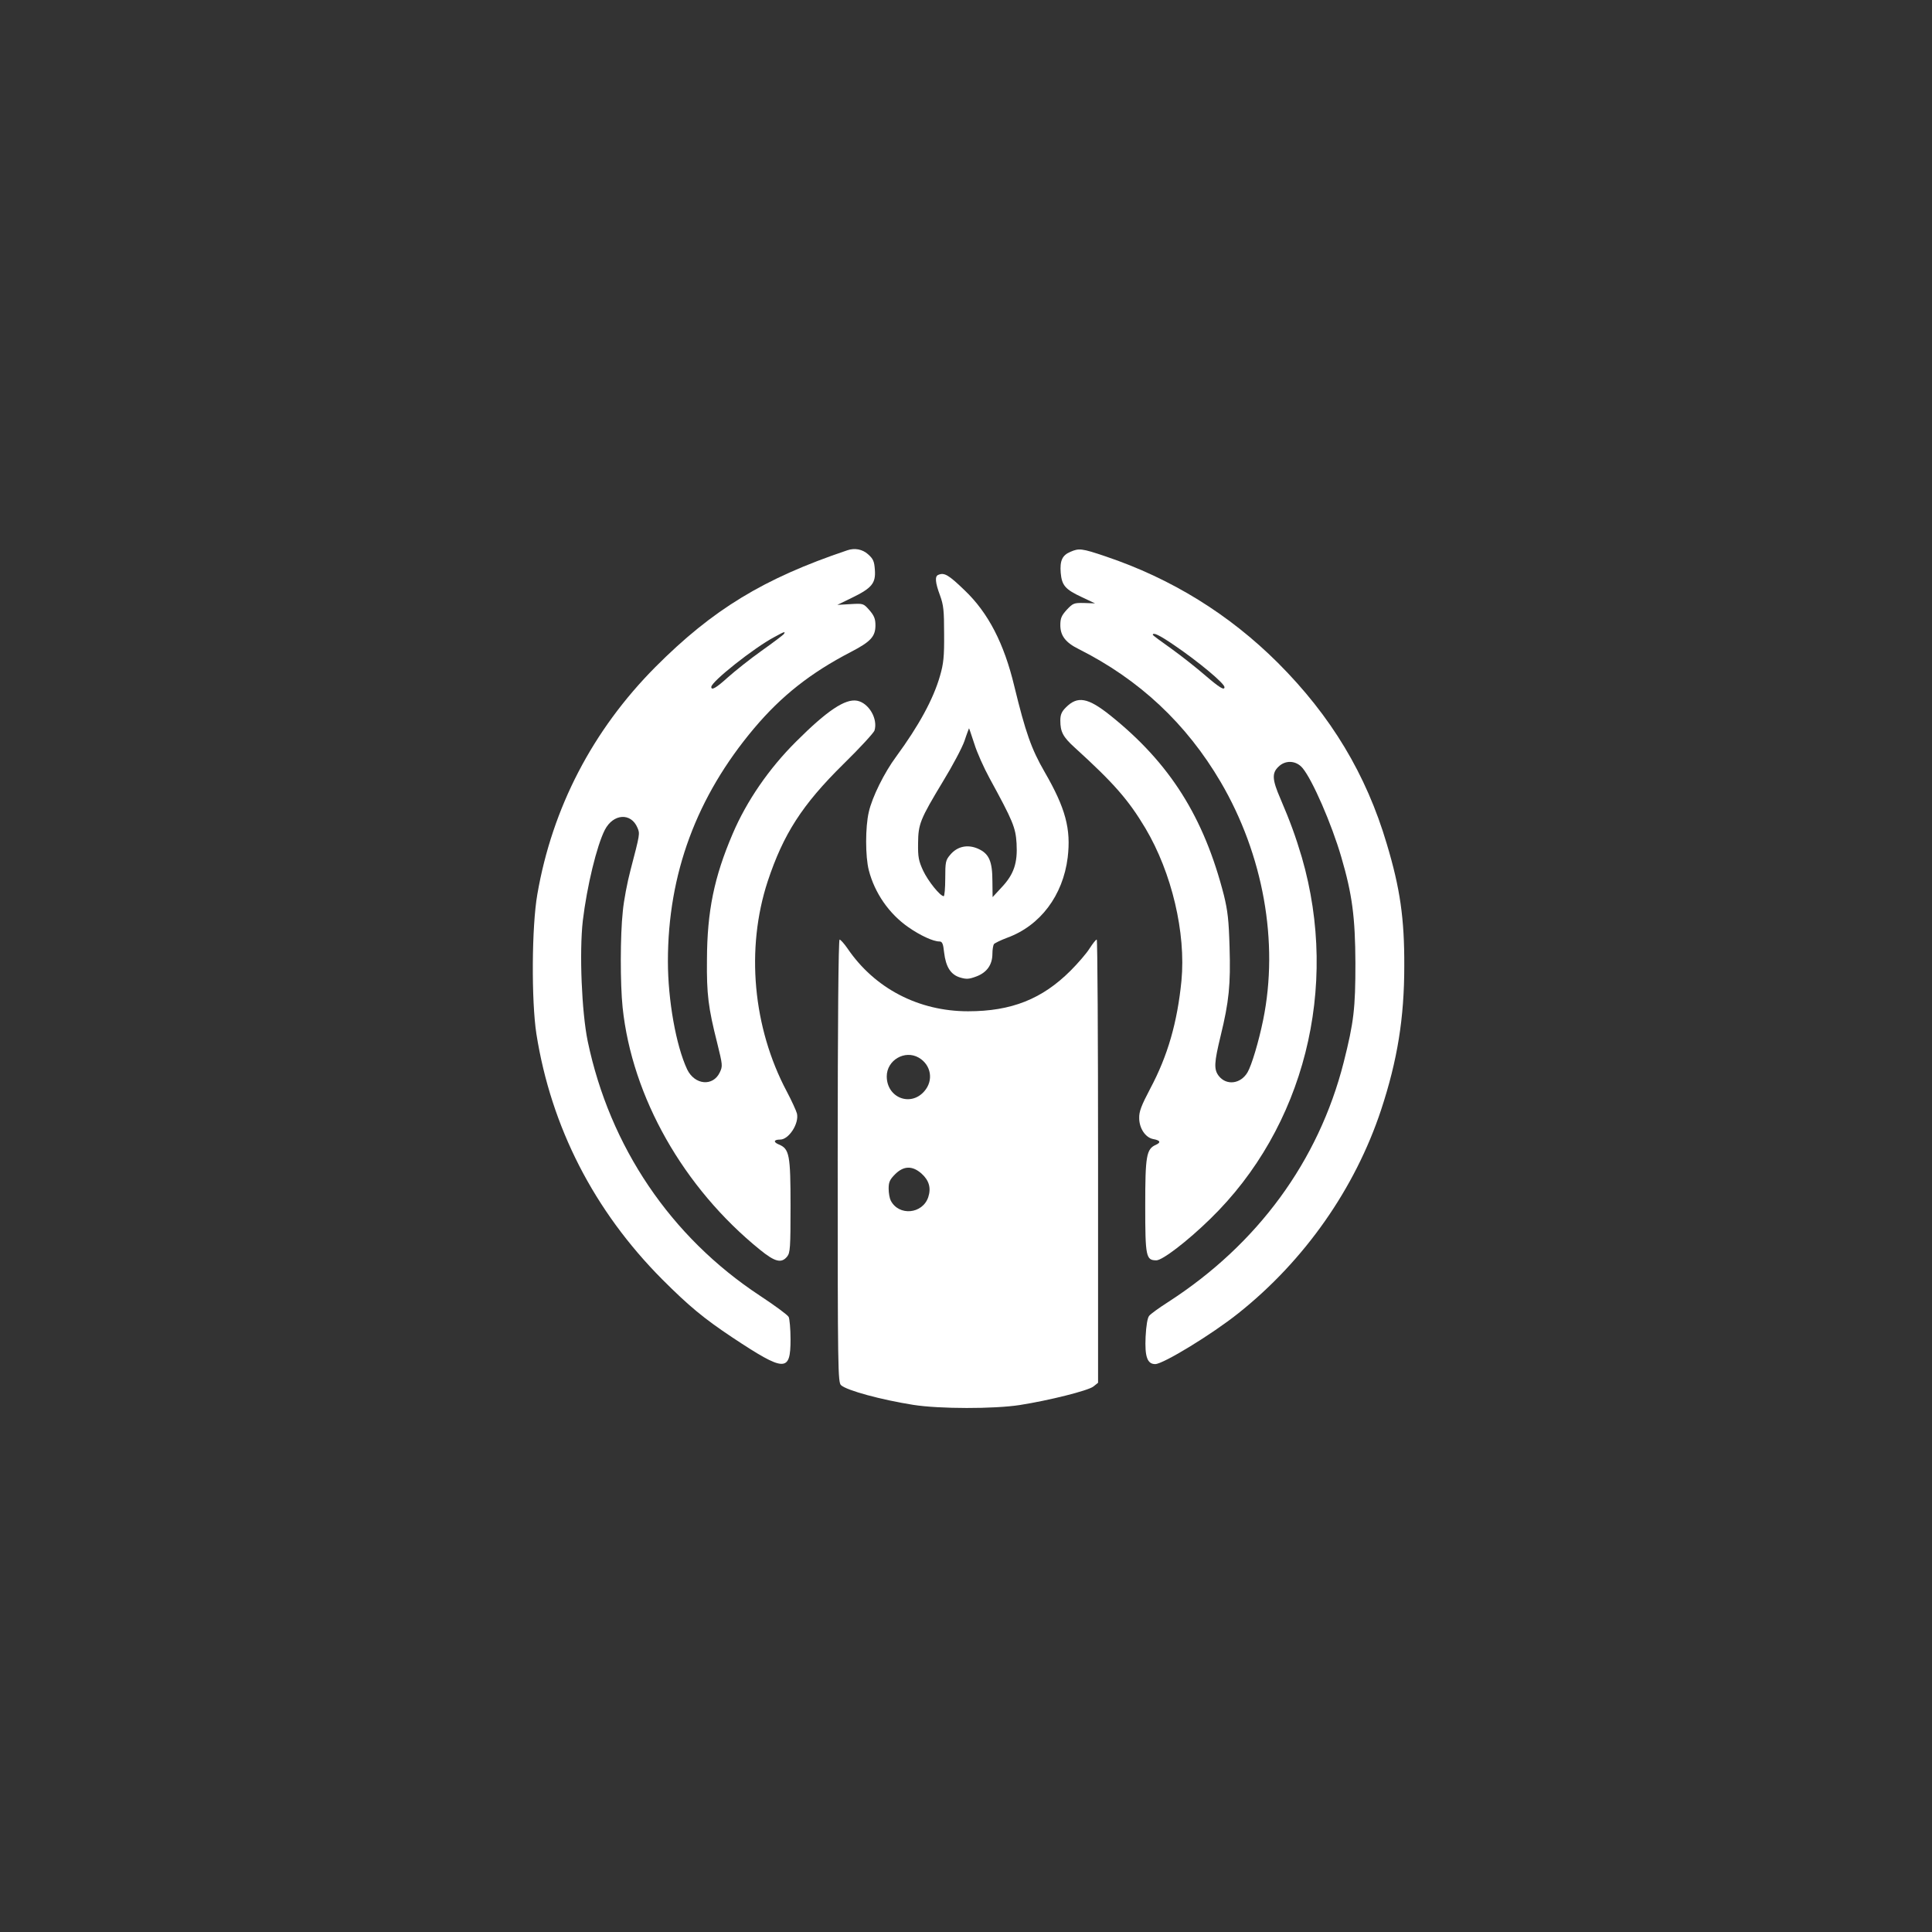
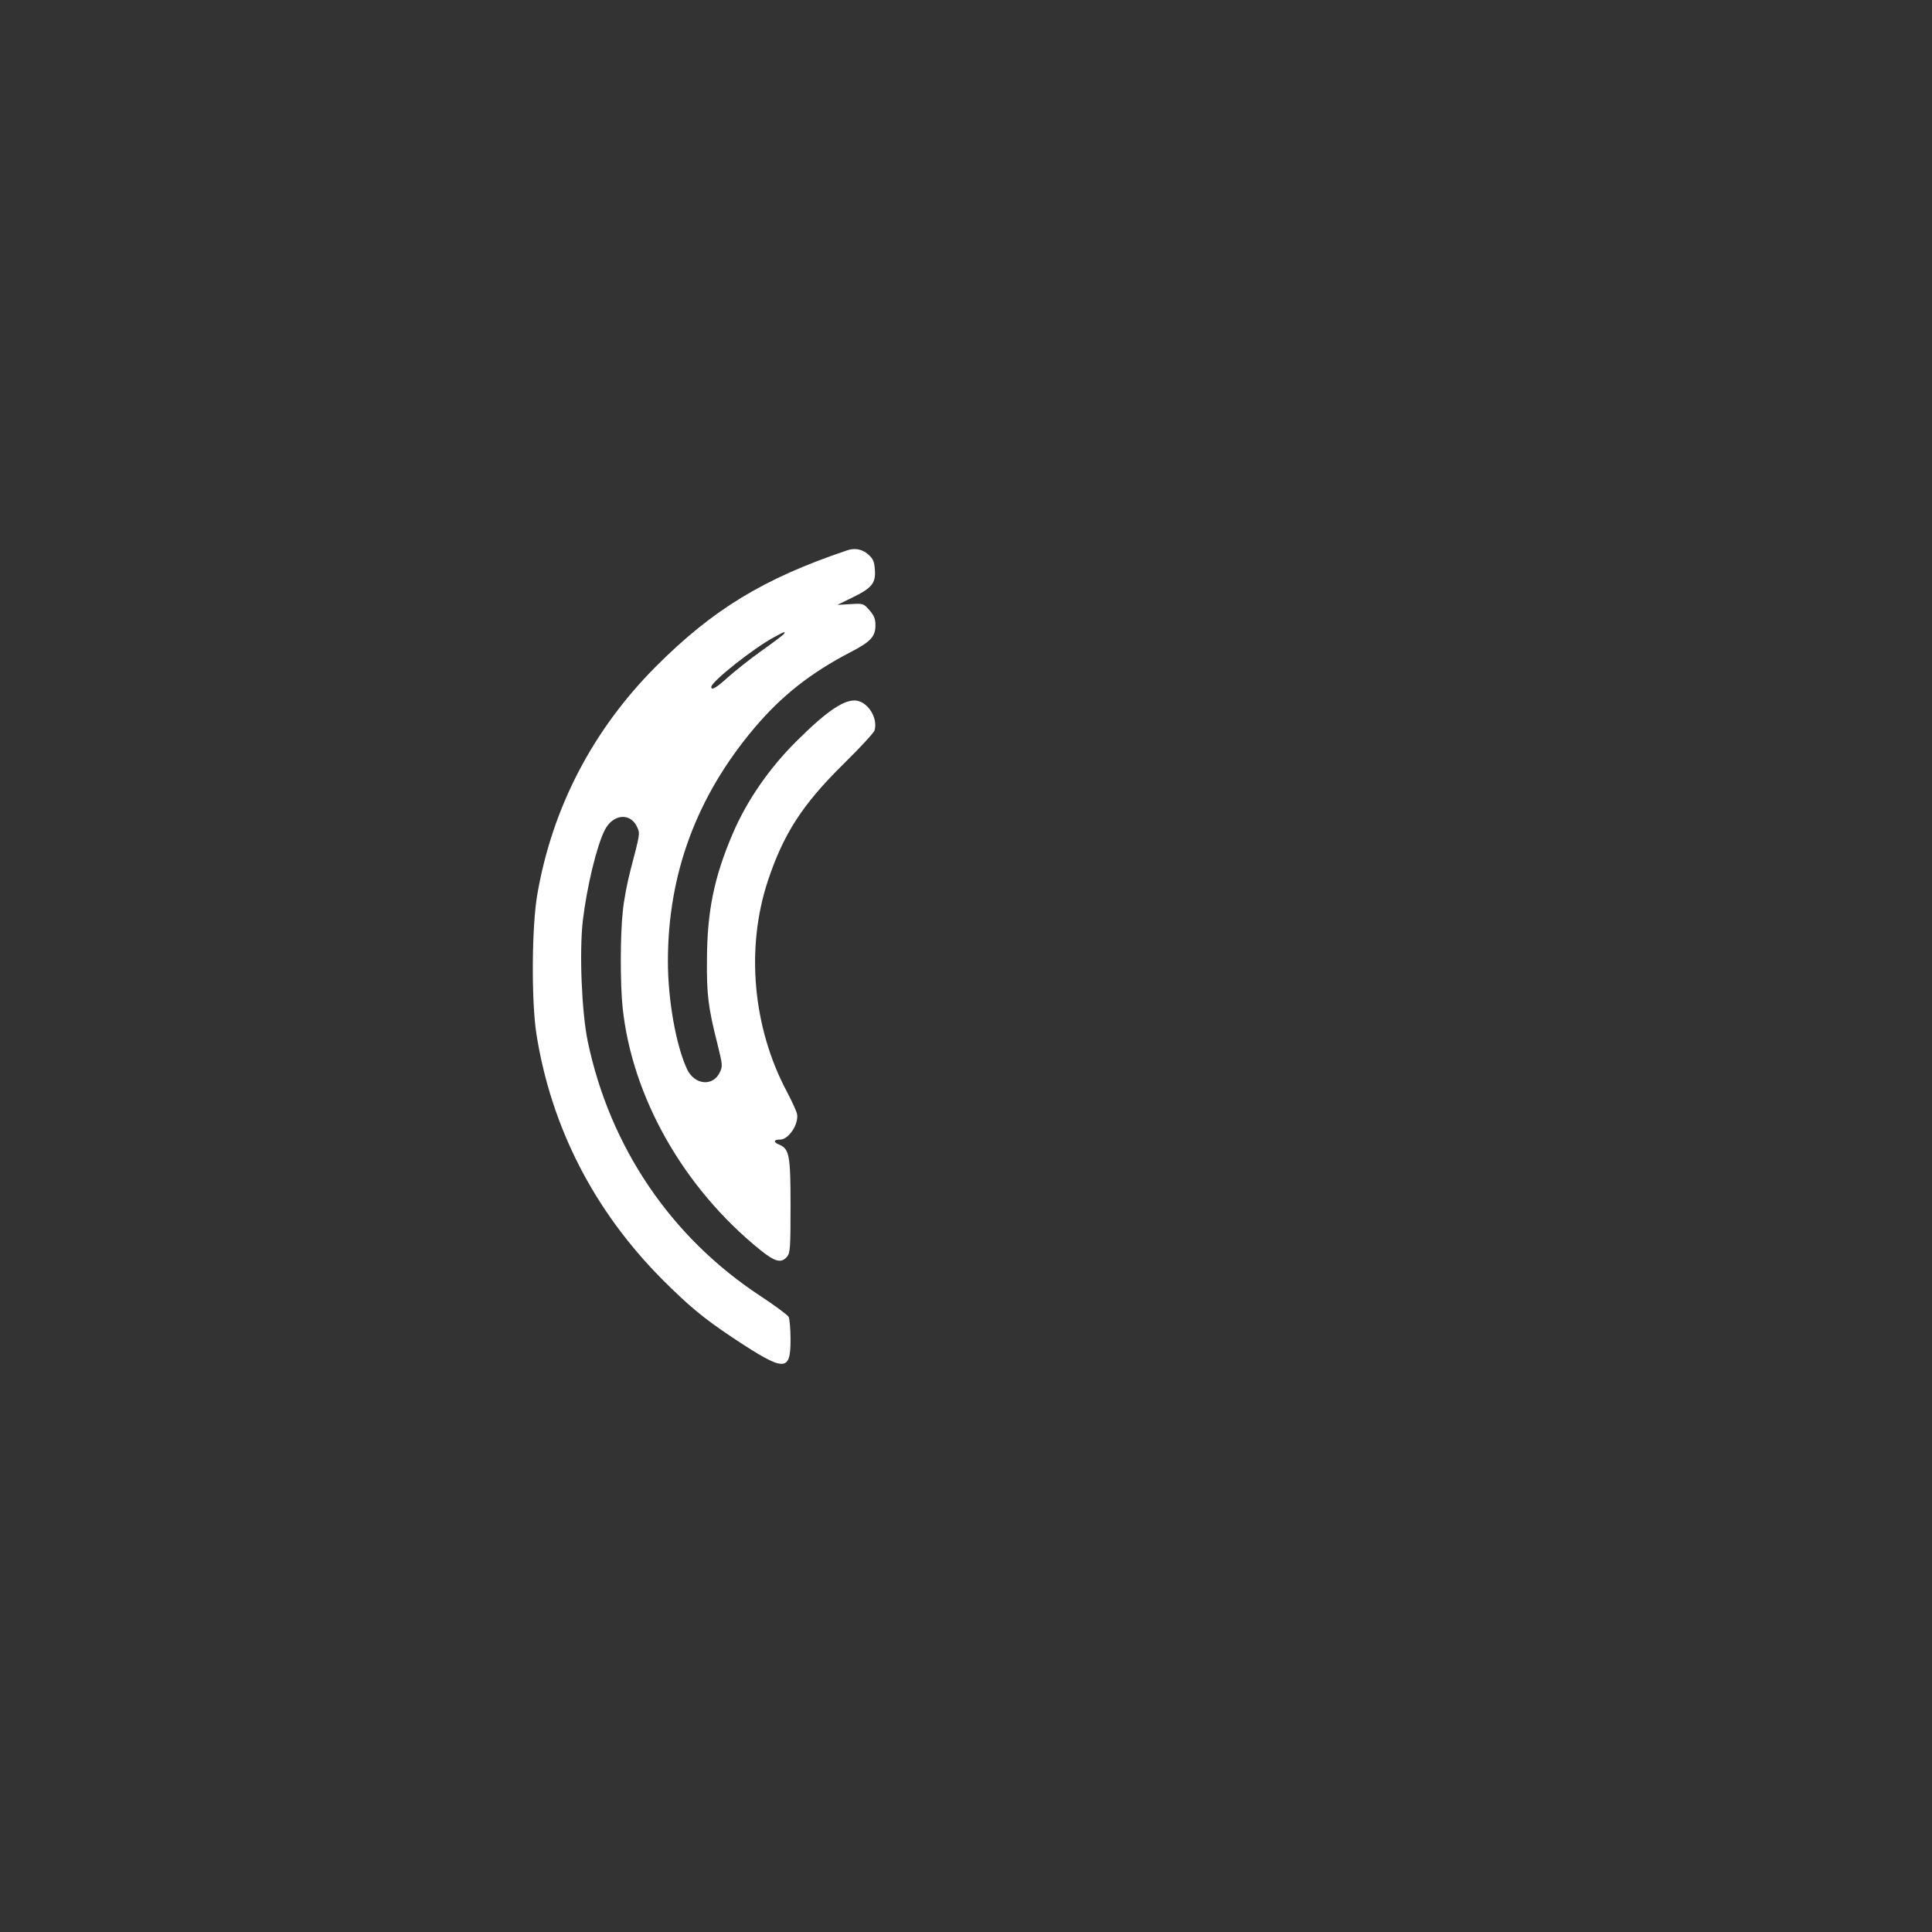
<svg xmlns="http://www.w3.org/2000/svg" version="1.0" width="1024pt" height="1024pt" viewBox="0 0 1024 1024" preserveAspectRatio="xMidYMid meet">
  <rect x="0" y="0" width="1024" height="1024" fill="#333333" stroke="none" />
  <g transform="translate(0,1024) scale(0.1,-0.1)" fill="#ffffff" stroke="none">
    <path d="M4490 7323 c-443 -149 -713 -314 -1016 -618 -333 -335 -547 -747 -626 -1205 -30 -170 -32 -565 -5 -740 78 -493 305 -937 667 -1301 142 -142 219 -206 372 -308 278 -184 308 -185 308 -10 0 55 -5 109 -10 119 -6 11 -74 61 -153 113 -472 311 -795 789 -912 1348 -32 155 -45 472 -26 639 22 183 74 398 117 482 45 86 139 92 173 10 13 -31 13 -32 -37 -223 -17 -64 -36 -163 -41 -219 -14 -128 -14 -385 -1 -510 50 -475 323 -956 728 -1284 80 -65 114 -73 144 -36 16 20 18 46 18 267 0 272 -6 304 -62 327 -31 13 -27 26 7 26 46 0 101 85 89 138 -4 15 -28 68 -54 117 -180 339 -218 757 -101 1114 83 250 182 405 401 621 87 85 161 166 165 178 19 62 -30 146 -92 158 -63 12 -160 -53 -323 -216 -144 -143 -263 -316 -337 -490 -98 -229 -135 -410 -136 -665 -2 -185 7 -256 54 -442 29 -118 30 -123 14 -157 -36 -76 -133 -67 -173 16 -59 126 -102 367 -102 573 0 463 152 873 457 1235 145 172 300 294 512 404 106 55 131 82 131 142 0 34 -7 51 -32 80 -32 36 -32 36 -101 32 l-69 -4 78 38 c105 51 126 77 121 147 -3 46 -9 59 -36 83 -30 27 -71 35 -111 21z m-335 -443 c-3 -5 -56 -45 -118 -89 -62 -44 -142 -108 -179 -141 -63 -57 -88 -71 -88 -51 0 28 227 208 335 265 53 29 59 31 50 16z" />
-     <path d="M5673 7315 c-43 -18 -56 -47 -51 -111 6 -67 24 -88 112 -129 l70 -33 -58 2 c-54 1 -59 -1 -92 -36 -28 -31 -34 -45 -34 -82 0 -55 28 -92 97 -126 322 -162 571 -395 753 -705 226 -386 309 -849 225 -1261 -23 -113 -61 -241 -83 -278 -36 -61 -111 -71 -152 -19 -27 35 -25 70 10 214 44 181 53 270 47 468 -4 144 -10 194 -30 276 -106 414 -286 700 -602 953 -119 95 -174 105 -236 42 -22 -22 -29 -38 -29 -69 0 -60 14 -87 77 -144 208 -189 285 -278 374 -427 140 -236 215 -555 191 -808 -22 -222 -73 -398 -165 -571 -48 -91 -60 -123 -59 -157 0 -54 33 -103 73 -111 39 -7 44 -18 15 -31 -50 -22 -56 -59 -56 -324 0 -269 4 -288 59 -288 32 0 163 100 285 219 498 484 686 1227 486 1917 -33 111 -61 188 -114 312 -43 99 -45 134 -11 167 37 38 95 35 129 -6 52 -62 154 -296 205 -471 58 -198 74 -318 75 -563 0 -239 -8 -311 -62 -525 -133 -524 -457 -966 -932 -1272 -47 -30 -91 -62 -99 -72 -9 -10 -16 -52 -19 -111 -5 -106 9 -145 51 -145 42 0 301 158 440 269 352 280 619 662 757 1078 87 264 123 488 123 763 1 252 -22 412 -93 648 -109 368 -295 677 -577 959 -258 257 -563 446 -913 564 -127 43 -141 44 -187 24z m551 -495 c128 -87 266 -202 266 -222 0 -19 -26 -3 -103 63 -45 39 -126 103 -179 141 -54 38 -98 71 -98 73 0 16 37 -2 114 -55z" />
-     <path d="M4973 7193 c-19 -7 -16 -41 9 -108 19 -52 22 -80 22 -205 1 -120 -3 -158 -22 -223 -35 -122 -111 -262 -232 -427 -63 -85 -127 -214 -145 -293 -19 -80 -19 -237 0 -310 31 -120 107 -230 209 -301 63 -44 132 -76 165 -76 15 0 20 -11 25 -58 9 -77 35 -118 85 -133 34 -10 47 -9 87 6 55 21 84 62 84 120 0 22 4 45 8 51 4 5 36 21 71 34 175 64 295 224 320 425 18 151 -11 261 -122 453 -71 123 -101 209 -161 455 -54 226 -138 389 -263 508 -85 82 -108 96 -140 82z m191 -895 c14 -46 51 -128 81 -183 124 -227 138 -261 143 -345 6 -104 -14 -164 -79 -233 l-48 -52 -1 83 c0 108 -18 148 -77 174 -55 24 -110 12 -147 -33 -24 -28 -26 -38 -26 -125 0 -52 -4 -94 -8 -94 -19 0 -83 80 -109 135 -24 52 -28 72 -27 145 1 103 10 126 133 330 49 80 100 176 113 213 12 37 24 67 24 67 1 0 13 -37 28 -82z" />
-     <path d="M4440 4087 c0 -1106 1 -1175 18 -1189 31 -28 212 -77 382 -104 139 -22 429 -22 565 -1 158 25 361 76 390 98 l25 20 0 1175 c0 646 -3 1174 -7 1174 -5 0 -21 -21 -38 -47 -16 -26 -62 -79 -101 -118 -150 -150 -313 -215 -543 -215 -262 0 -495 121 -639 333 -18 26 -37 47 -42 47 -6 0 -10 -437 -10 -1173z m430 547 c66 -39 79 -121 29 -178 -73 -84 -199 -34 -199 79 0 86 96 142 170 99z m14 -614 c40 -36 52 -76 36 -125 -30 -90 -156 -102 -199 -18 -6 12 -11 40 -11 63 0 34 6 48 34 76 45 45 91 47 140 4z" />
  </g>
</svg>